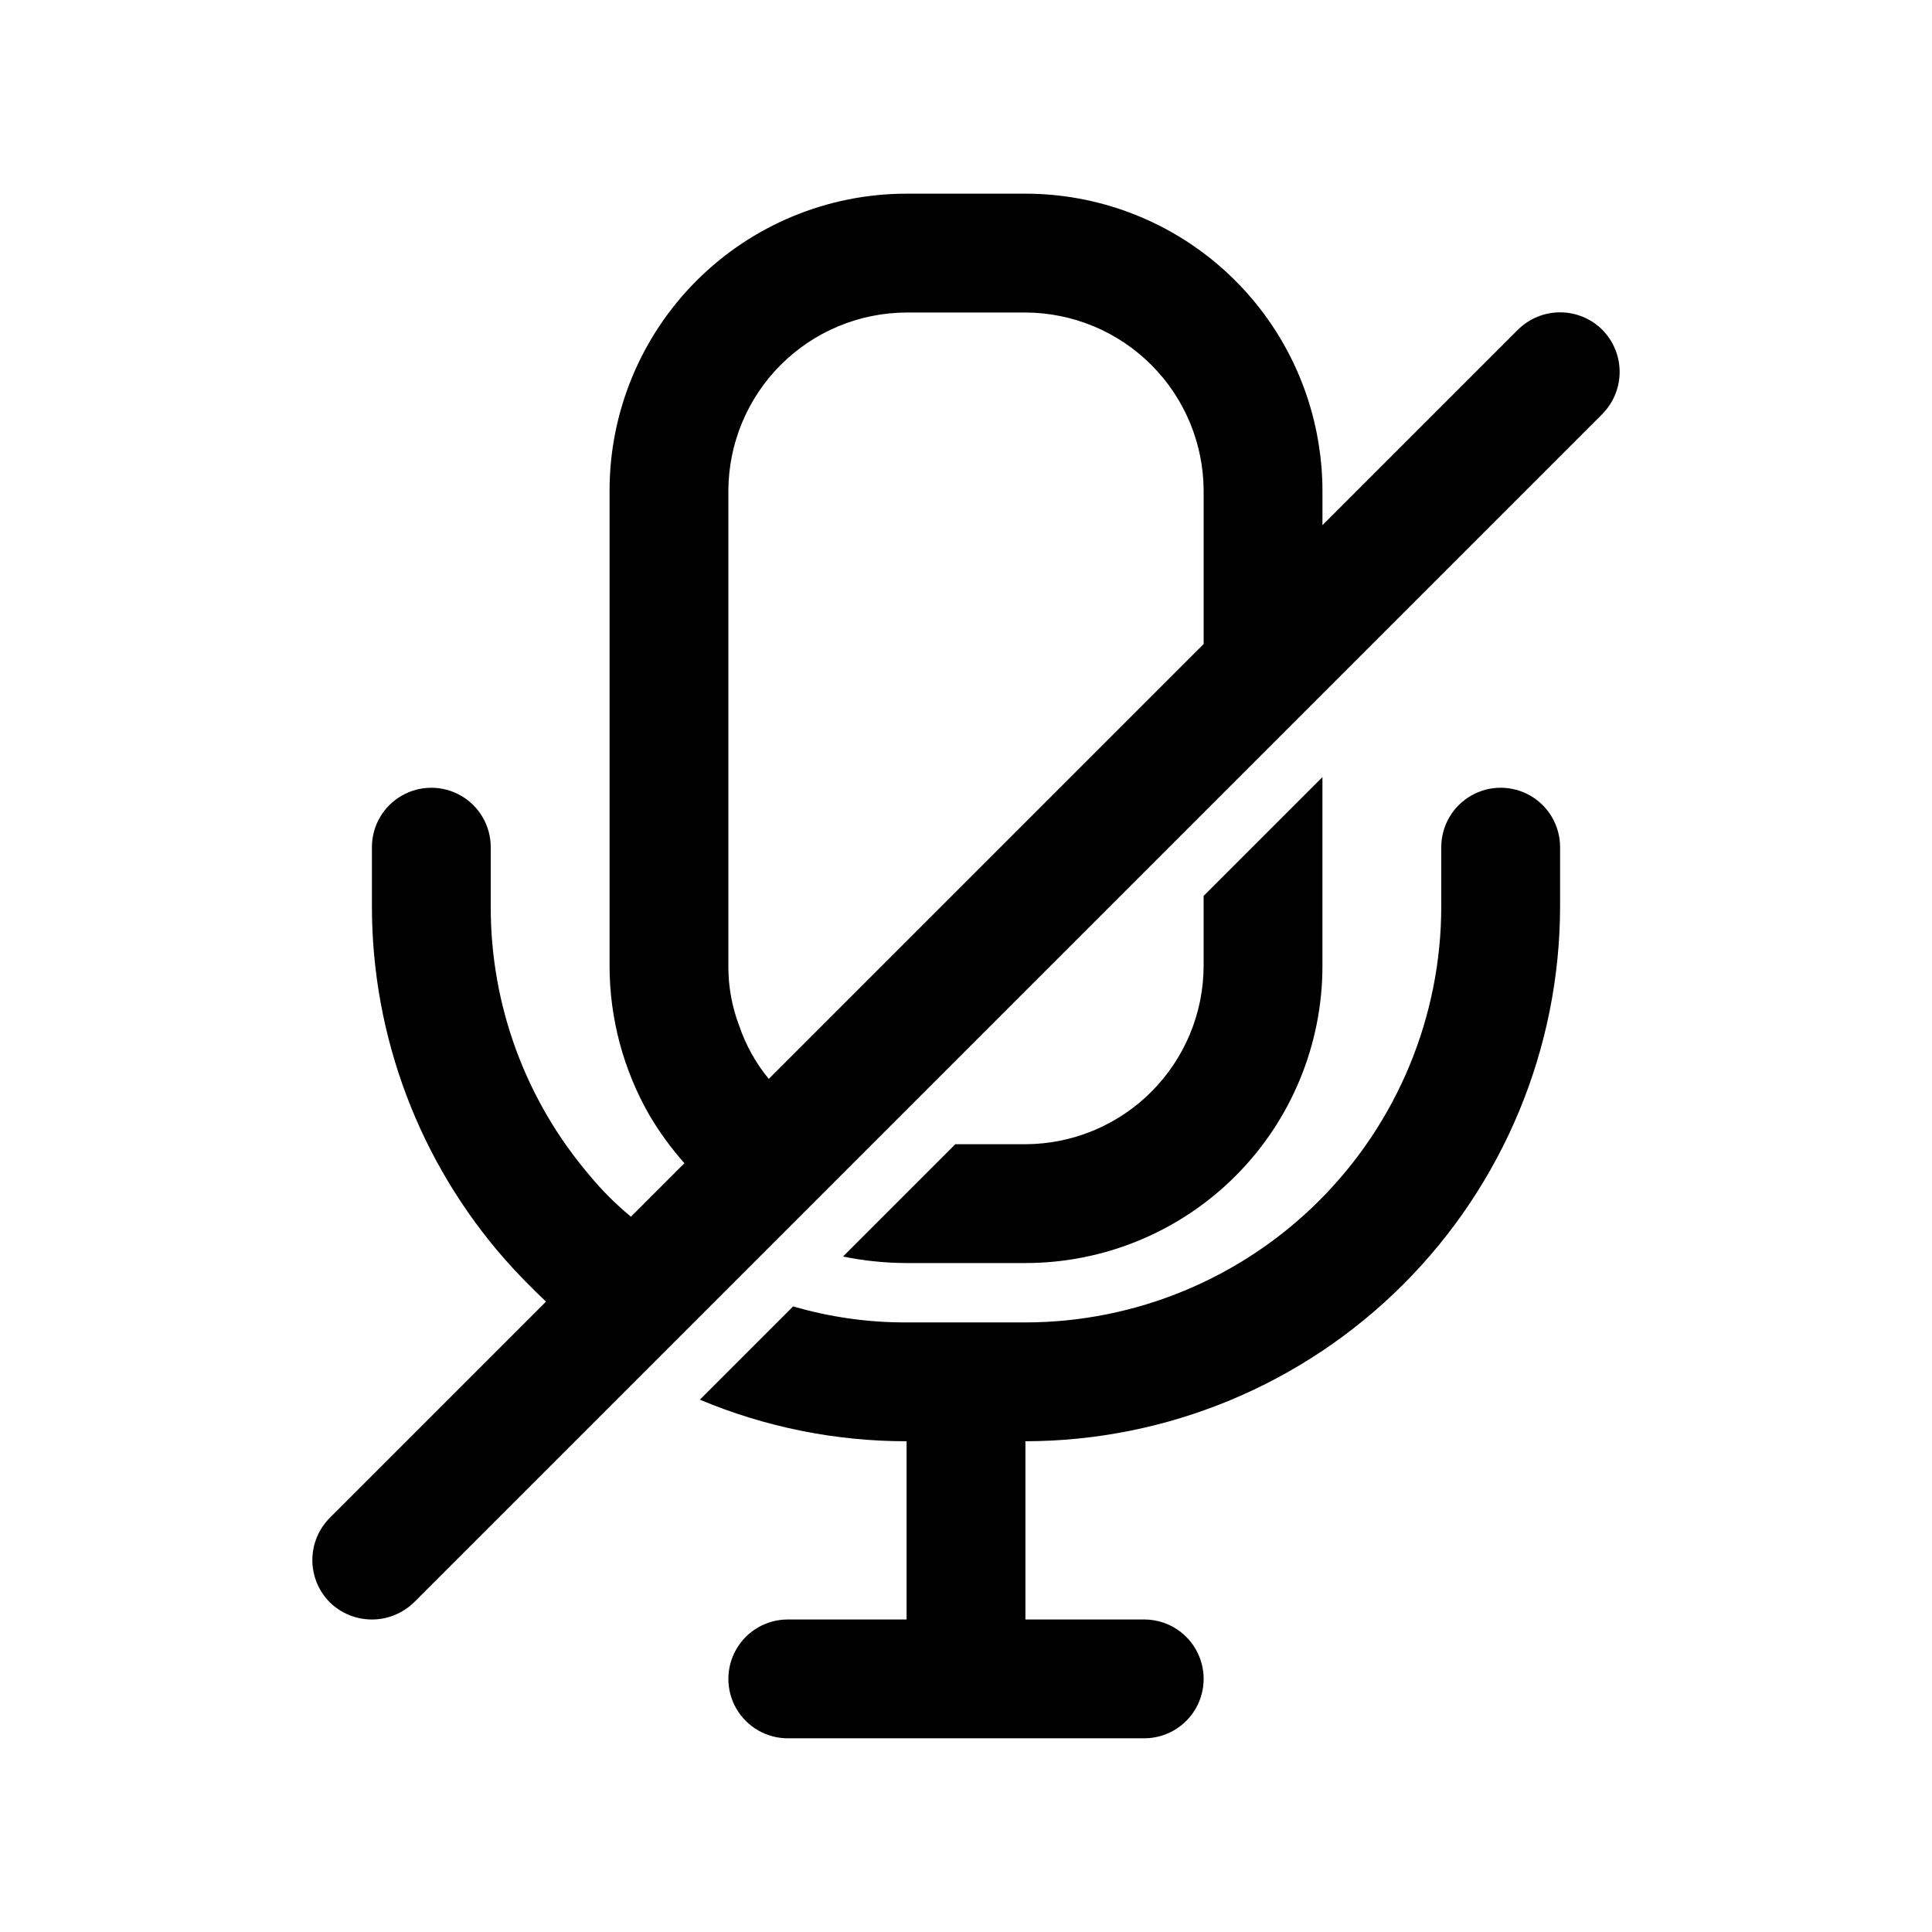
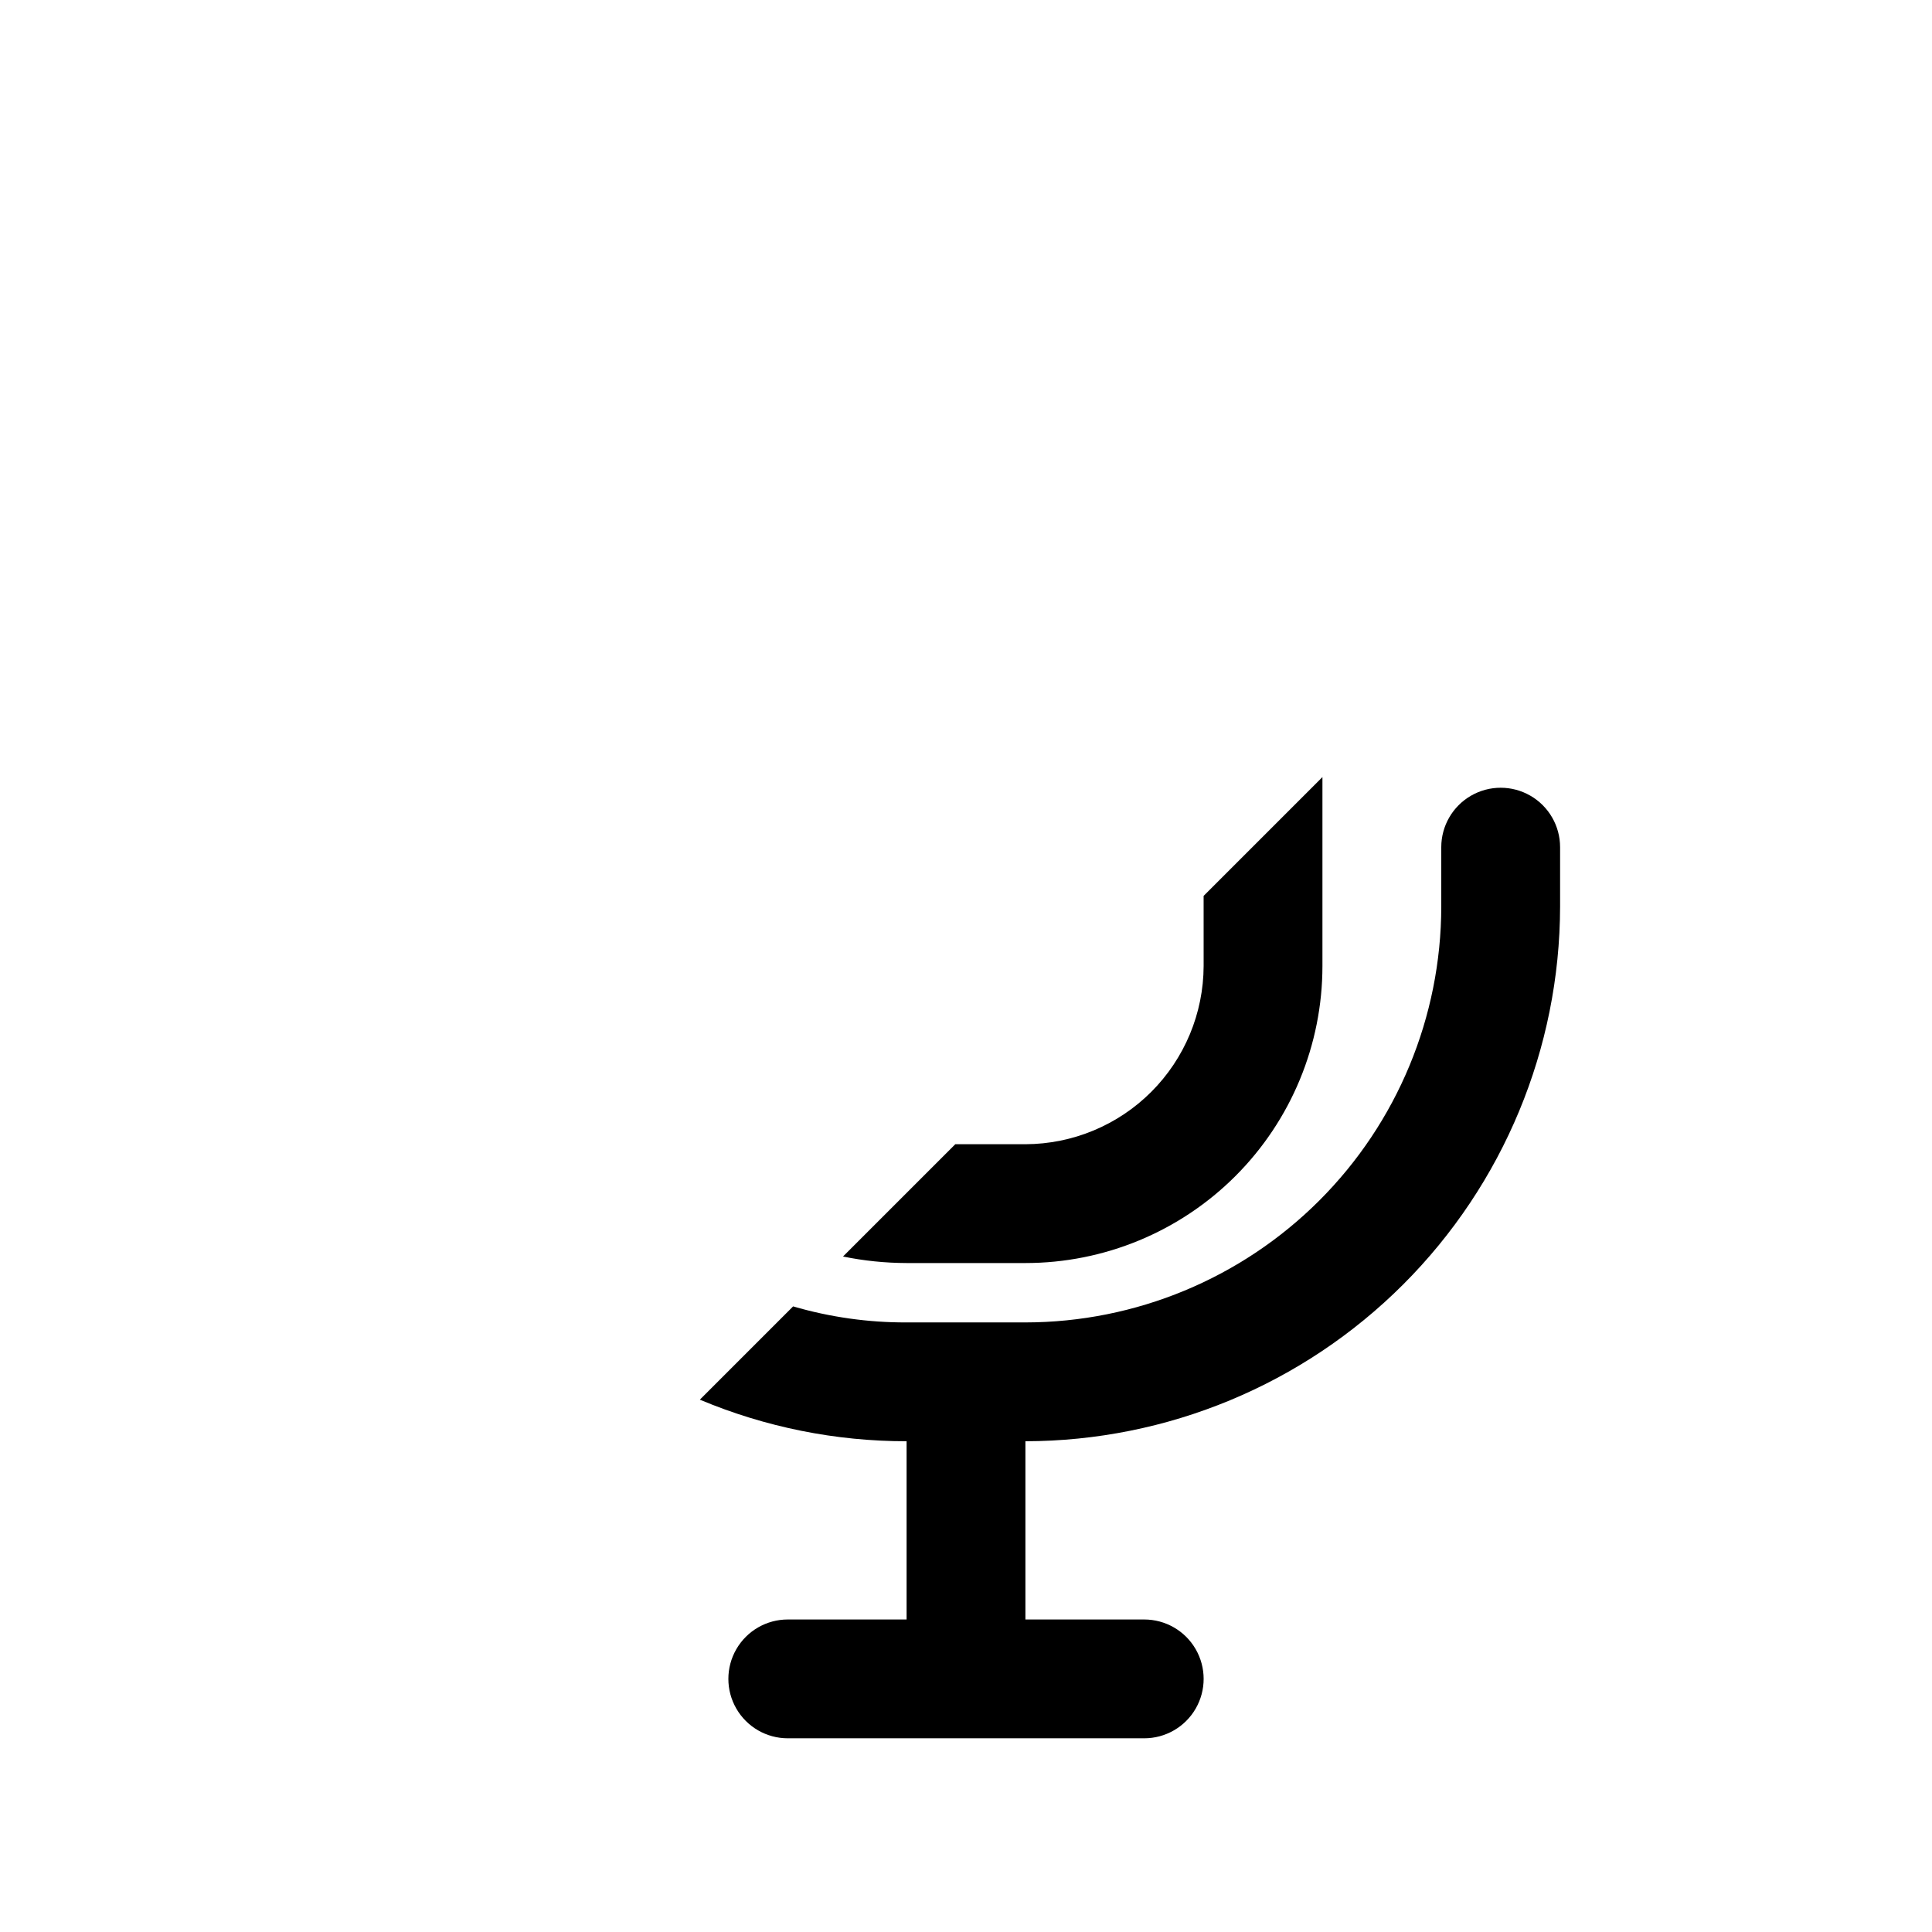
<svg xmlns="http://www.w3.org/2000/svg" fill="#000000" width="800px" height="800px" version="1.1" viewBox="144 144 512 512">
  <g>
-     <path d="m415.74 478.72c20.879 0 40.902-8.293 55.664-23.055 14.762-14.766 23.055-34.789 23.055-55.664v-50.066l-31.488 31.488 0.004 18.578c-0.039 12.516-5.027 24.504-13.879 33.355-8.848 8.848-20.84 13.836-33.355 13.875h-18.578l-29.758 29.758h0.004c5.543 1.137 11.184 1.715 16.844 1.73z" />
+     <path d="m415.74 478.72c20.879 0 40.902-8.293 55.664-23.055 14.762-14.766 23.055-34.789 23.055-55.664v-50.066l-31.488 31.488 0.004 18.578c-0.039 12.516-5.027 24.504-13.879 33.355-8.848 8.848-20.84 13.836-33.355 13.875h-18.578l-29.758 29.758h0.004c5.543 1.137 11.184 1.715 16.844 1.73" />
    <path d="m557.44 384.25v-15.742c0-5.625-3-10.824-7.871-13.637s-10.871-2.812-15.742 0c-4.871 2.812-7.875 8.012-7.875 13.637v15.742c-0.031 29.219-11.652 57.23-32.312 77.895-20.664 20.66-48.676 32.281-77.895 32.312h-31.488c-10.176 0.035-20.305-1.395-30.07-4.25l-24.719 24.719c17.348 7.285 35.977 11.031 54.789 11.02v47.23l-31.488 0.004c-5.625 0-10.82 3-13.633 7.871-2.812 4.871-2.812 10.875 0 15.746 2.812 4.871 8.008 7.871 13.633 7.871h94.465c5.625 0 10.824-3 13.637-7.871 2.812-4.871 2.812-10.875 0-15.746-2.812-4.871-8.012-7.871-13.637-7.871h-31.488v-47.234c37.562-0.055 73.57-15.004 100.13-41.566 26.562-26.559 41.508-62.566 41.566-100.13z" />
-     <path d="m568.62 231.38c-2.973-2.949-6.992-4.606-11.18-4.606s-8.203 1.656-11.176 4.606l-51.801 51.797v-9.129c0.008-4.008-0.309-8.008-0.941-11.965-2.859-18.582-12.27-35.527-26.535-47.77-14.266-12.246-32.441-18.98-51.242-18.988h-31.488c-20.879 0-40.898 8.297-55.664 23.059-14.762 14.762-23.055 34.785-23.055 55.664v125.95c0.016 13.863 3.652 27.488 10.547 39.516 2.684 4.539 5.793 8.809 9.289 12.754l-14.168 14.168c-4.019-3.309-7.711-7-11.023-11.02-16.922-19.844-26.191-45.086-26.133-71.164v-15.742c0-5.625-3-10.824-7.871-13.637-4.871-2.812-10.875-2.812-15.746 0-4.871 2.812-7.871 8.012-7.871 13.637v15.742c0.016 34.422 12.551 67.66 35.266 93.52 3.465 3.938 7.086 7.559 10.863 11.18l-57.309 57.309c-2.949 2.973-4.606 6.988-4.606 11.176s1.656 8.207 4.606 11.18c2.984 2.926 7 4.566 11.18 4.566 4.18 0 8.191-1.641 11.176-4.566l122.17-122.17 192.71-192.71h-0.004c2.949-2.969 4.606-6.988 4.606-11.176s-1.656-8.207-4.606-11.18zm-220.89 198.54c-3.461-4.207-6.129-9.008-7.871-14.172-1.906-5.027-2.867-10.367-2.832-15.742v-125.95c0.035-12.516 5.023-24.508 13.875-33.359 8.848-8.848 20.84-13.836 33.355-13.875h31.488c12.516 0.039 24.508 5.027 33.355 13.875 8.852 8.852 13.84 20.844 13.879 33.359v40.621z" />
  </g>
</svg>